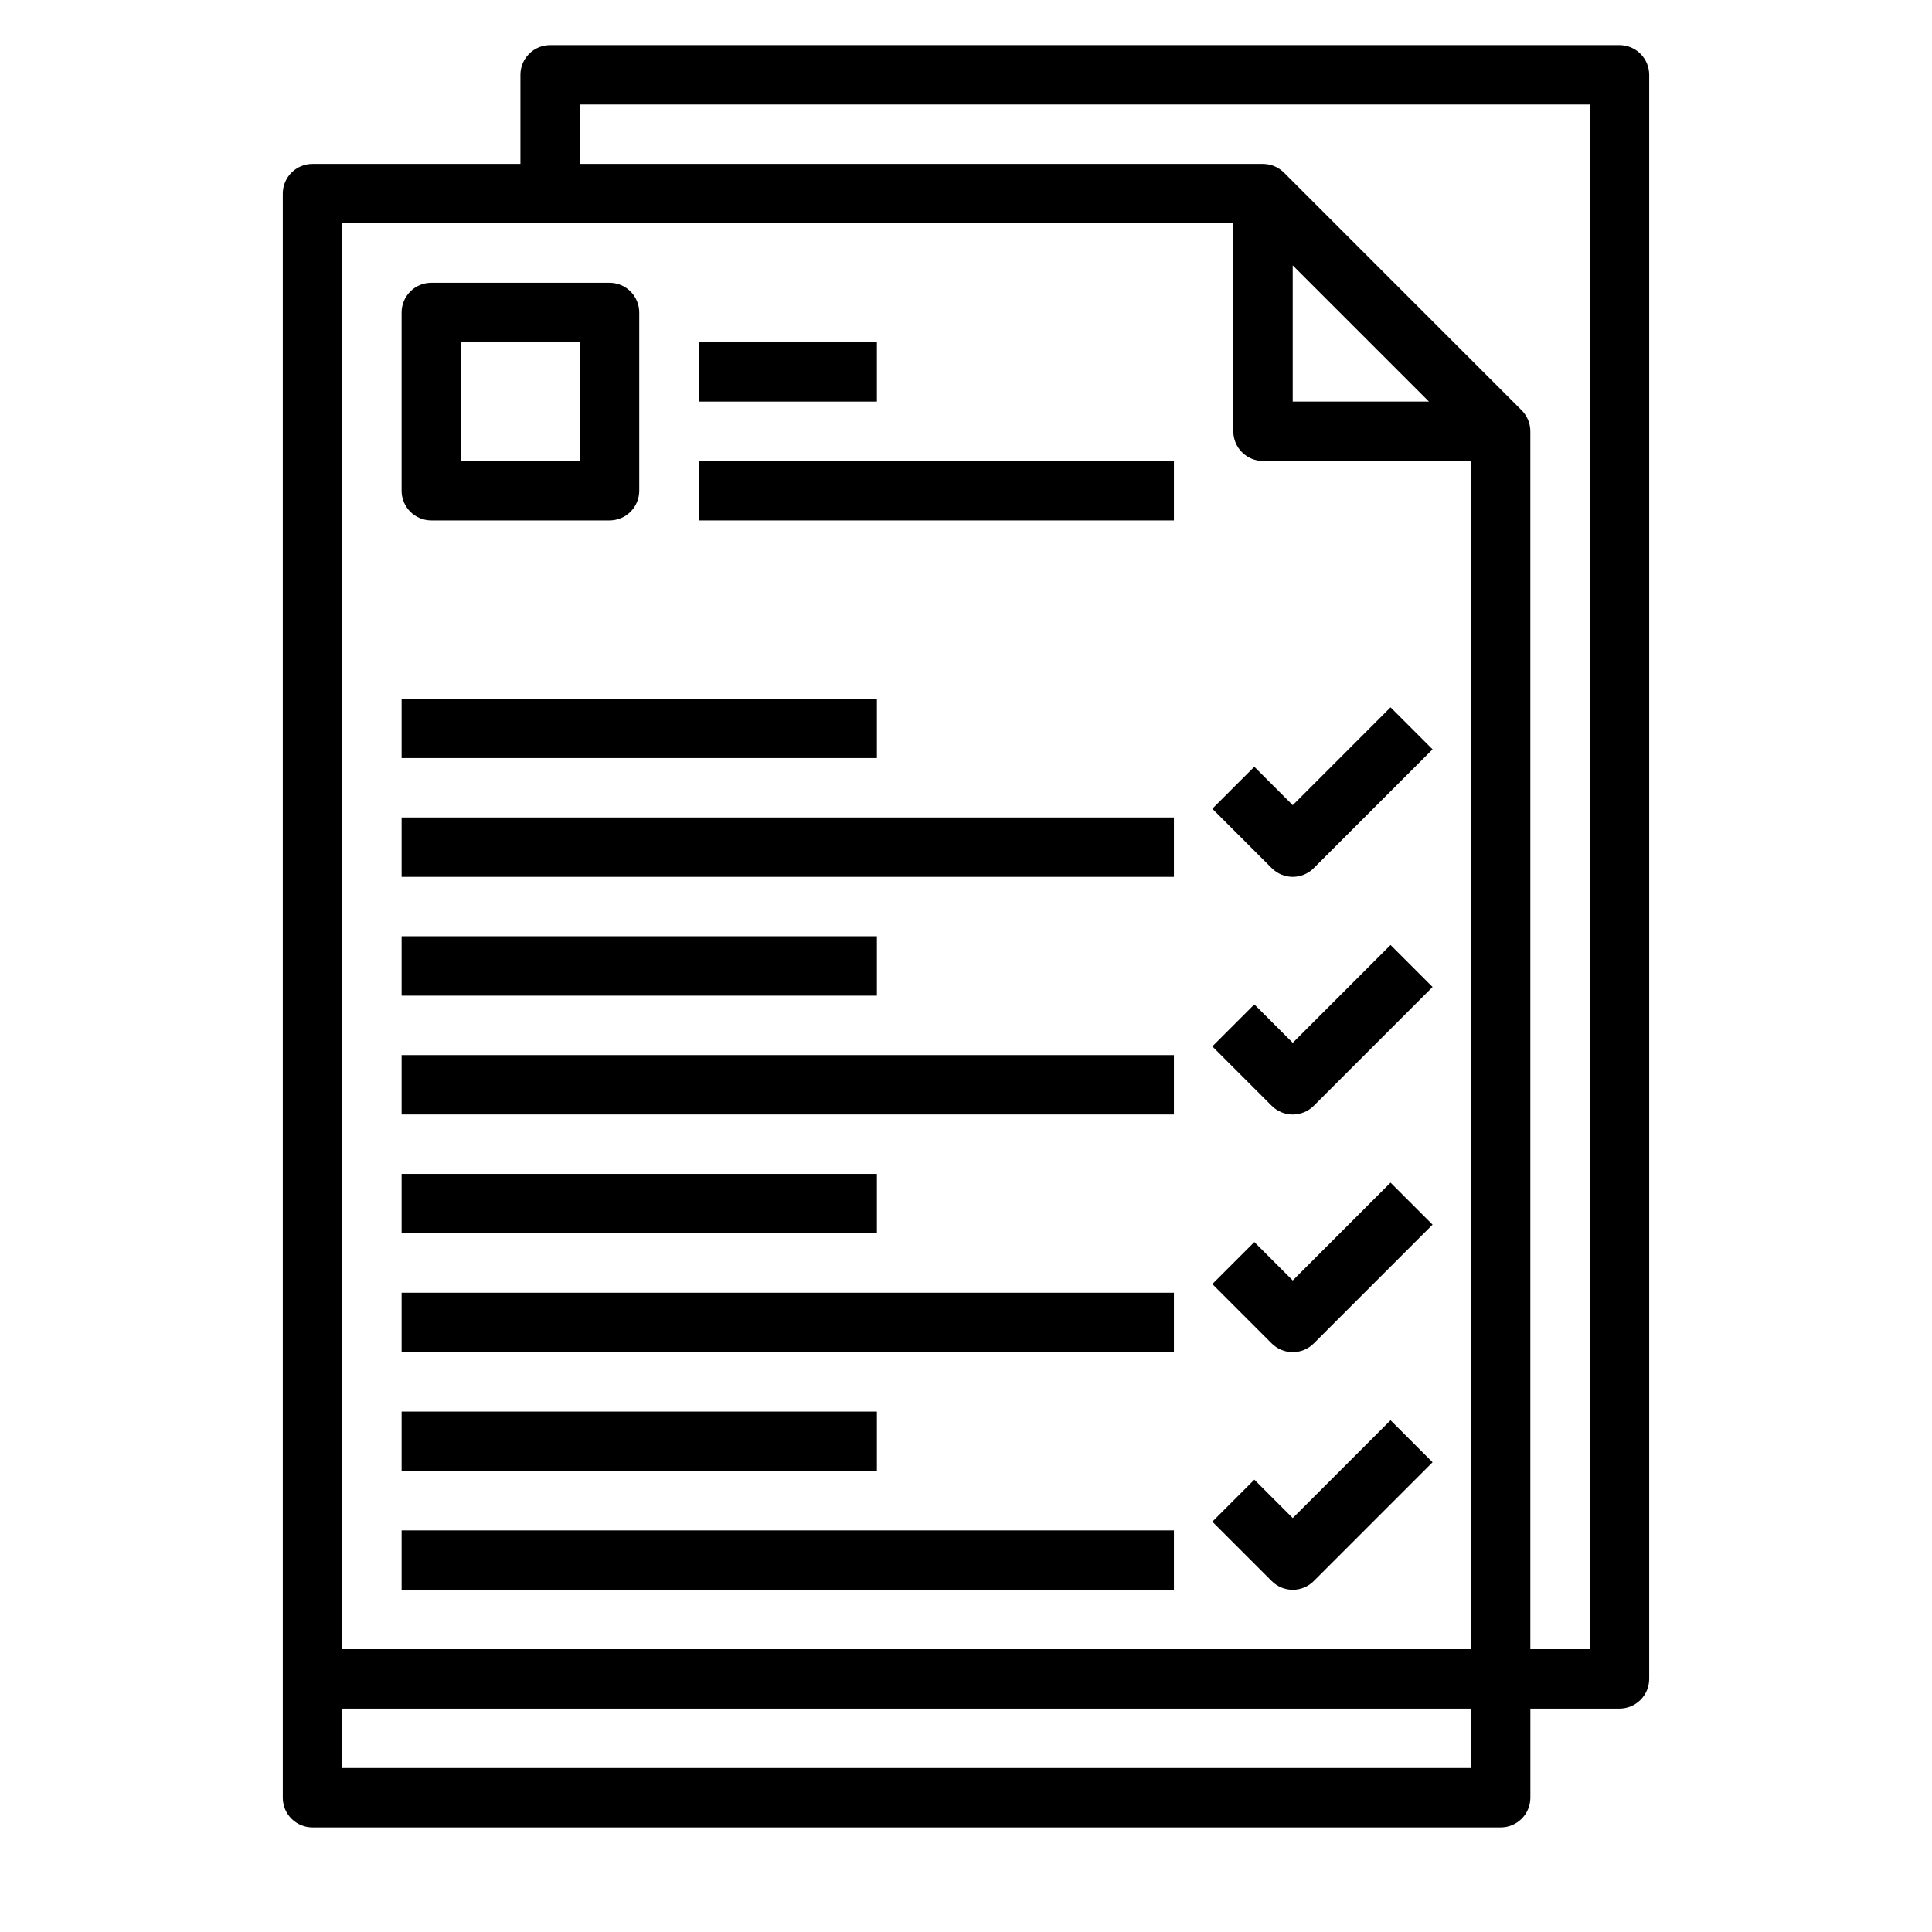
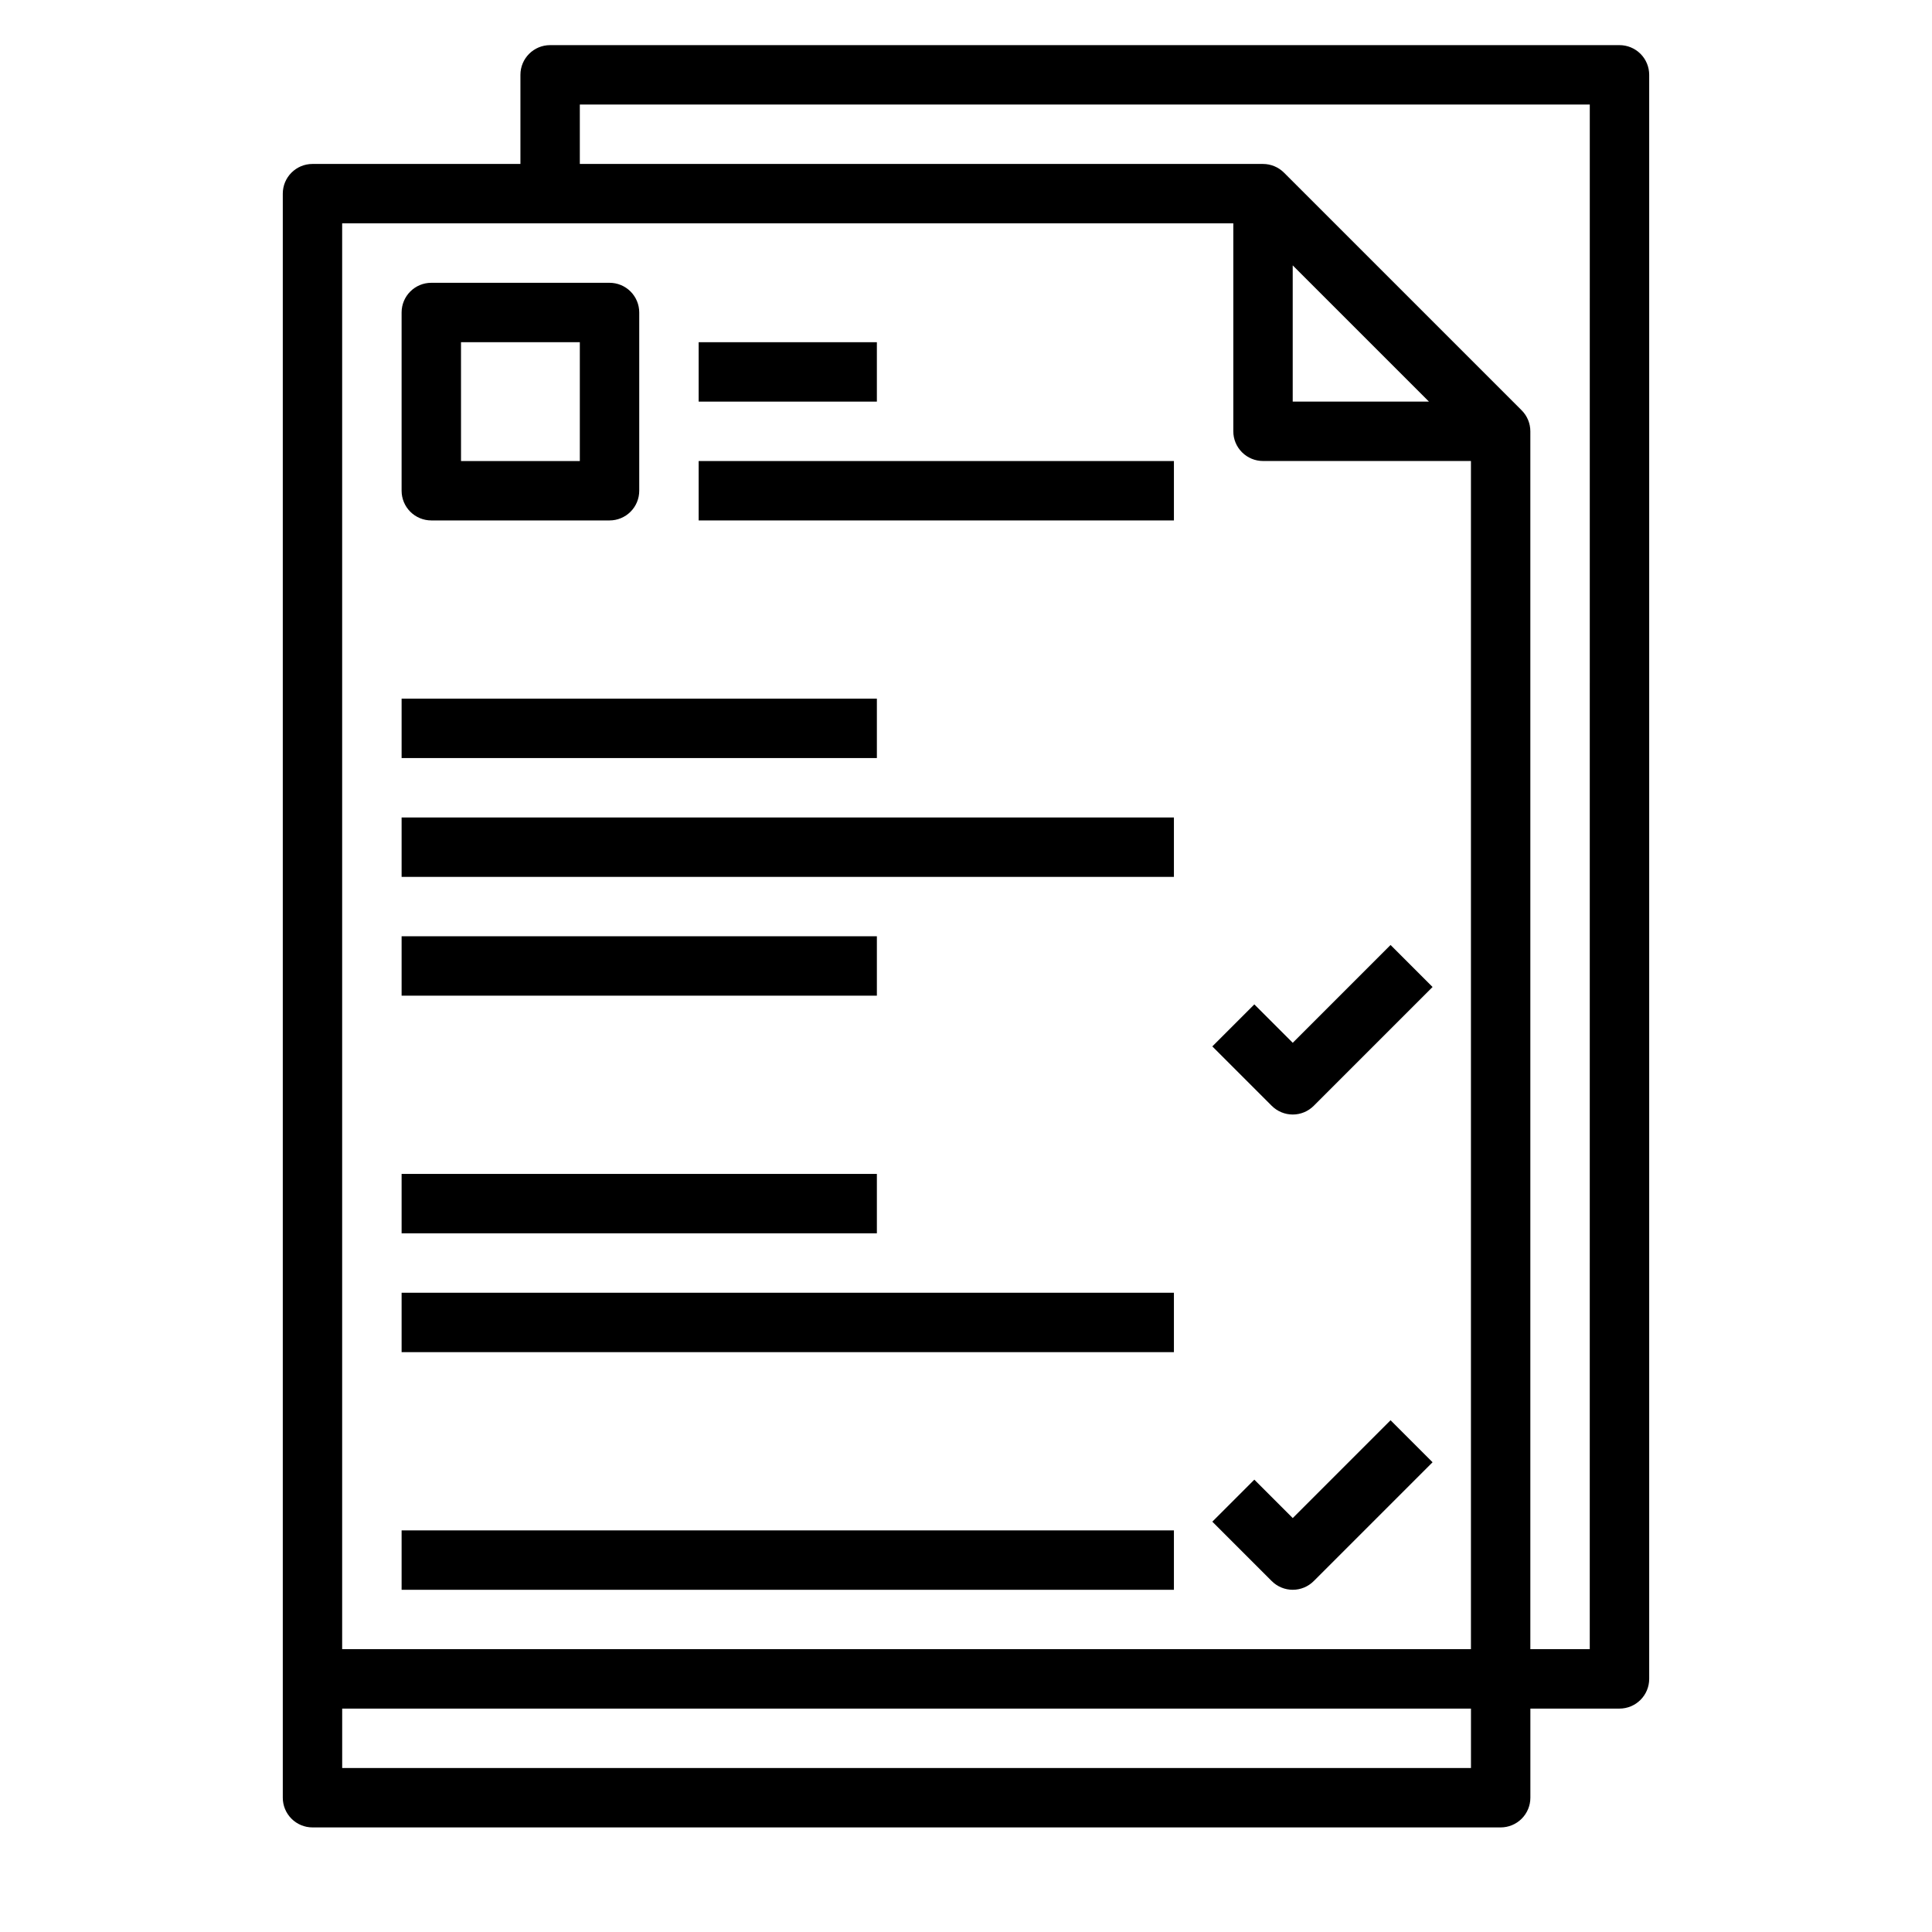
<svg xmlns="http://www.w3.org/2000/svg" fill="#000000" width="800px" height="800px" version="1.1" viewBox="144 144 512 512">
  <g>
    <path d="m573.18 155.96h-283.39c-4.348 0-7.871 3.523-7.871 7.871v23.617h-55.105c-4.348 0-7.871 3.523-7.871 7.871v425.09c0 2.09 0.828 4.09 2.305 5.566 1.477 1.477 3.481 2.309 5.566 2.309h314.88c2.086 0 4.09-0.832 5.566-2.309 1.477-1.477 2.305-3.477 2.305-5.566v-23.613h23.617c2.086 0 4.09-0.832 5.566-2.309 1.477-1.477 2.305-3.477 2.305-5.566v-425.09c0-2.086-0.828-4.09-2.305-5.566-1.477-1.473-3.481-2.305-5.566-2.305zm-102.34 47.234v55.105-0.004c0 2.09 0.828 4.09 2.305 5.566 1.477 1.477 3.481 2.309 5.566 2.309h55.105v314.88h-299.14v-377.86zm15.742 11.133 36.102 36.098h-36.102zm-251.9 398.21v-15.742h299.14v15.742zm330.62-31.488h-15.746v-322.75c0-2.086-0.828-4.09-2.305-5.562l-62.977-62.977c-1.477-1.477-3.481-2.309-5.566-2.309h-181.05v-15.742h267.65z" />
    <path d="m486.59 565.31c2.09 0 4.09-0.832 5.566-2.309l31.488-31.488-11.133-11.133-25.922 25.926-10.18-10.18-11.133 11.133 15.742 15.742h0.004c1.477 1.477 3.481 2.309 5.566 2.309z" />
    <path d="m250.43 549.57h204.67v15.742h-204.67z" />
-     <path d="m250.43 518.08h125.95v15.742h-125.95z" />
-     <path d="m486.59 502.34c2.09 0 4.09-0.832 5.566-2.309l31.488-31.488-11.133-11.133-25.922 25.926-10.18-10.18-11.133 11.133 15.742 15.742h0.004c1.477 1.477 3.481 2.309 5.566 2.309z" />
    <path d="m250.43 486.59h204.67v15.742h-204.67z" />
-     <path d="m250.43 455.1h125.95v15.742h-125.95z" />
+     <path d="m250.43 455.1h125.95v15.742h-125.95" />
    <path d="m486.59 439.36c2.09 0 4.09-0.832 5.566-2.309l31.488-31.488-11.133-11.133-25.922 25.926-10.18-10.18-11.133 11.133 15.742 15.742h0.004c1.477 1.477 3.481 2.309 5.566 2.309z" />
-     <path d="m250.43 423.61h204.67v15.742h-204.67z" />
    <path d="m250.43 392.12h125.95v15.742h-125.95z" />
-     <path d="m486.59 376.38c2.09 0 4.09-0.832 5.566-2.309l31.488-31.488-11.133-11.133-25.922 25.926-10.18-10.18-11.133 11.133 15.742 15.742h0.004c1.477 1.477 3.481 2.309 5.566 2.309z" />
    <path d="m250.43 360.64h204.67v15.742h-204.67z" />
    <path d="m250.43 329.15h125.95v15.742h-125.95z" />
    <path d="m258.3 281.92h47.234c2.086 0 4.09-0.828 5.566-2.305 1.477-1.477 2.305-3.481 2.305-5.566v-47.234c0-2.086-0.828-4.09-2.305-5.566-1.477-1.477-3.481-2.305-5.566-2.305h-47.234c-4.348 0-7.871 3.523-7.871 7.871v47.234c0 2.086 0.828 4.09 2.305 5.566 1.477 1.477 3.481 2.305 5.566 2.305zm7.871-47.23h31.488v31.488h-31.484z" />
    <path d="m329.15 266.18h125.95v15.742h-125.95z" />
    <path d="m329.15 234.69h47.23v15.742h-47.23z" />
  </g>
</svg>